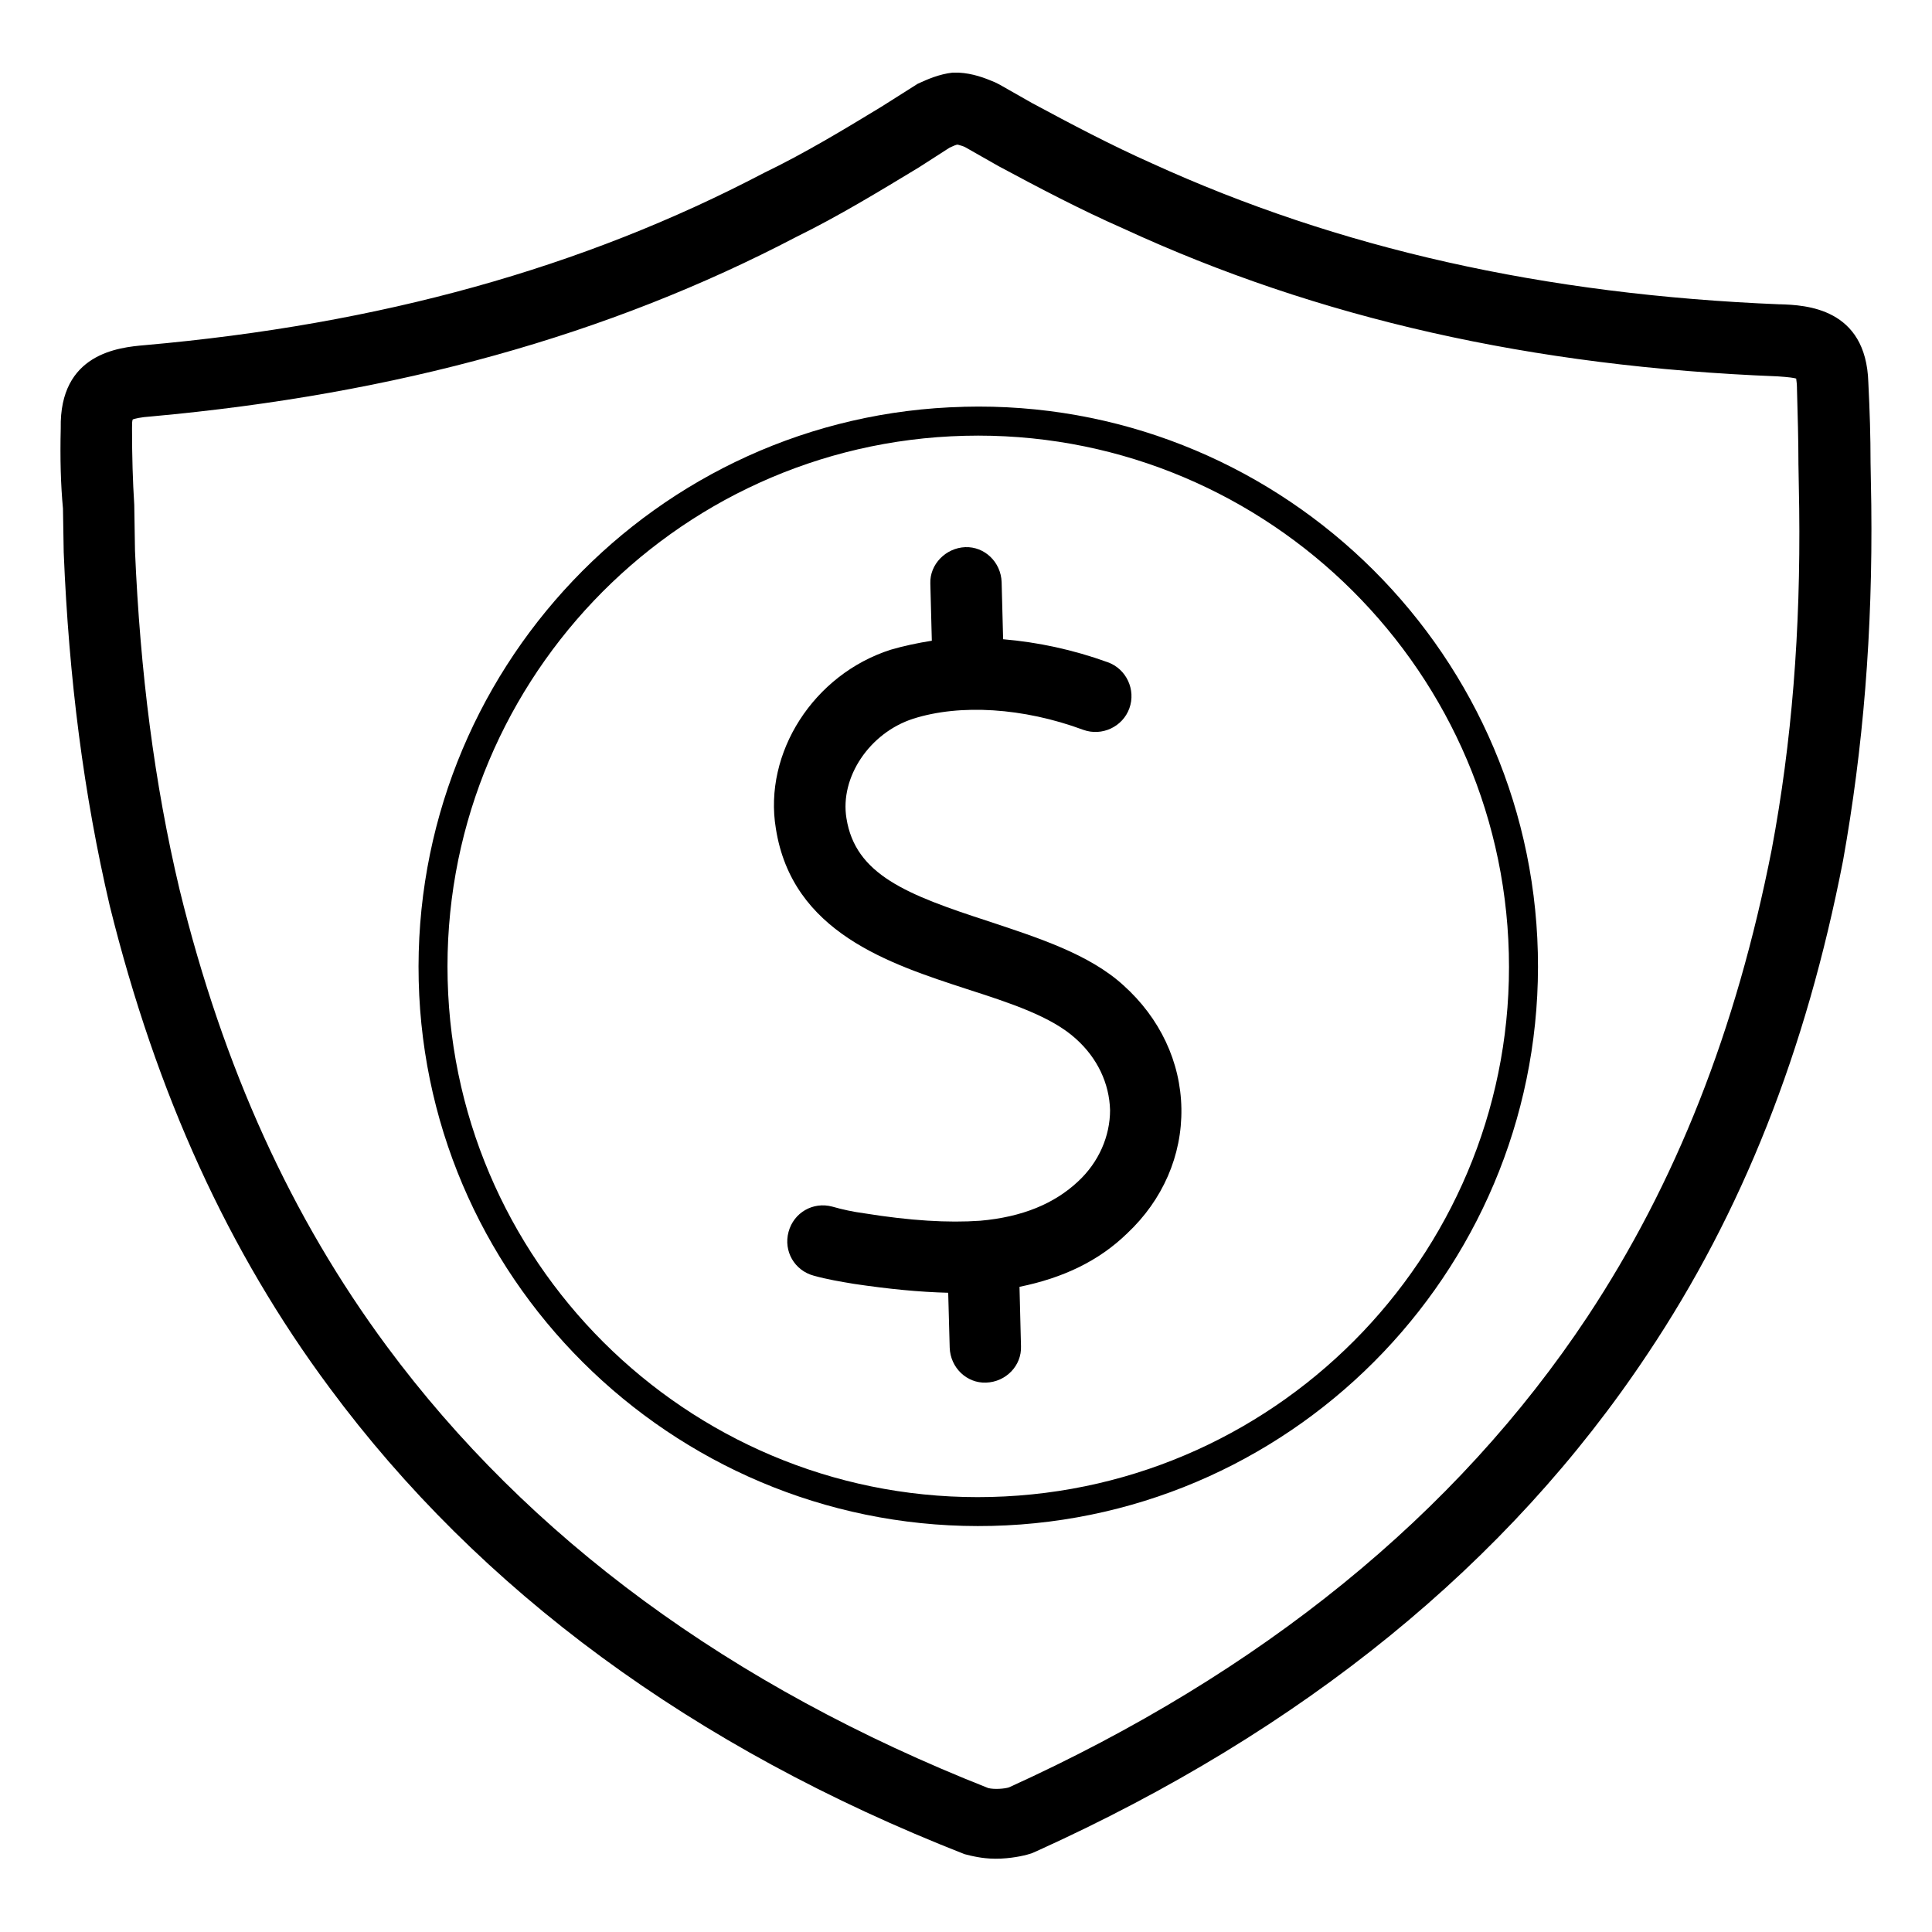
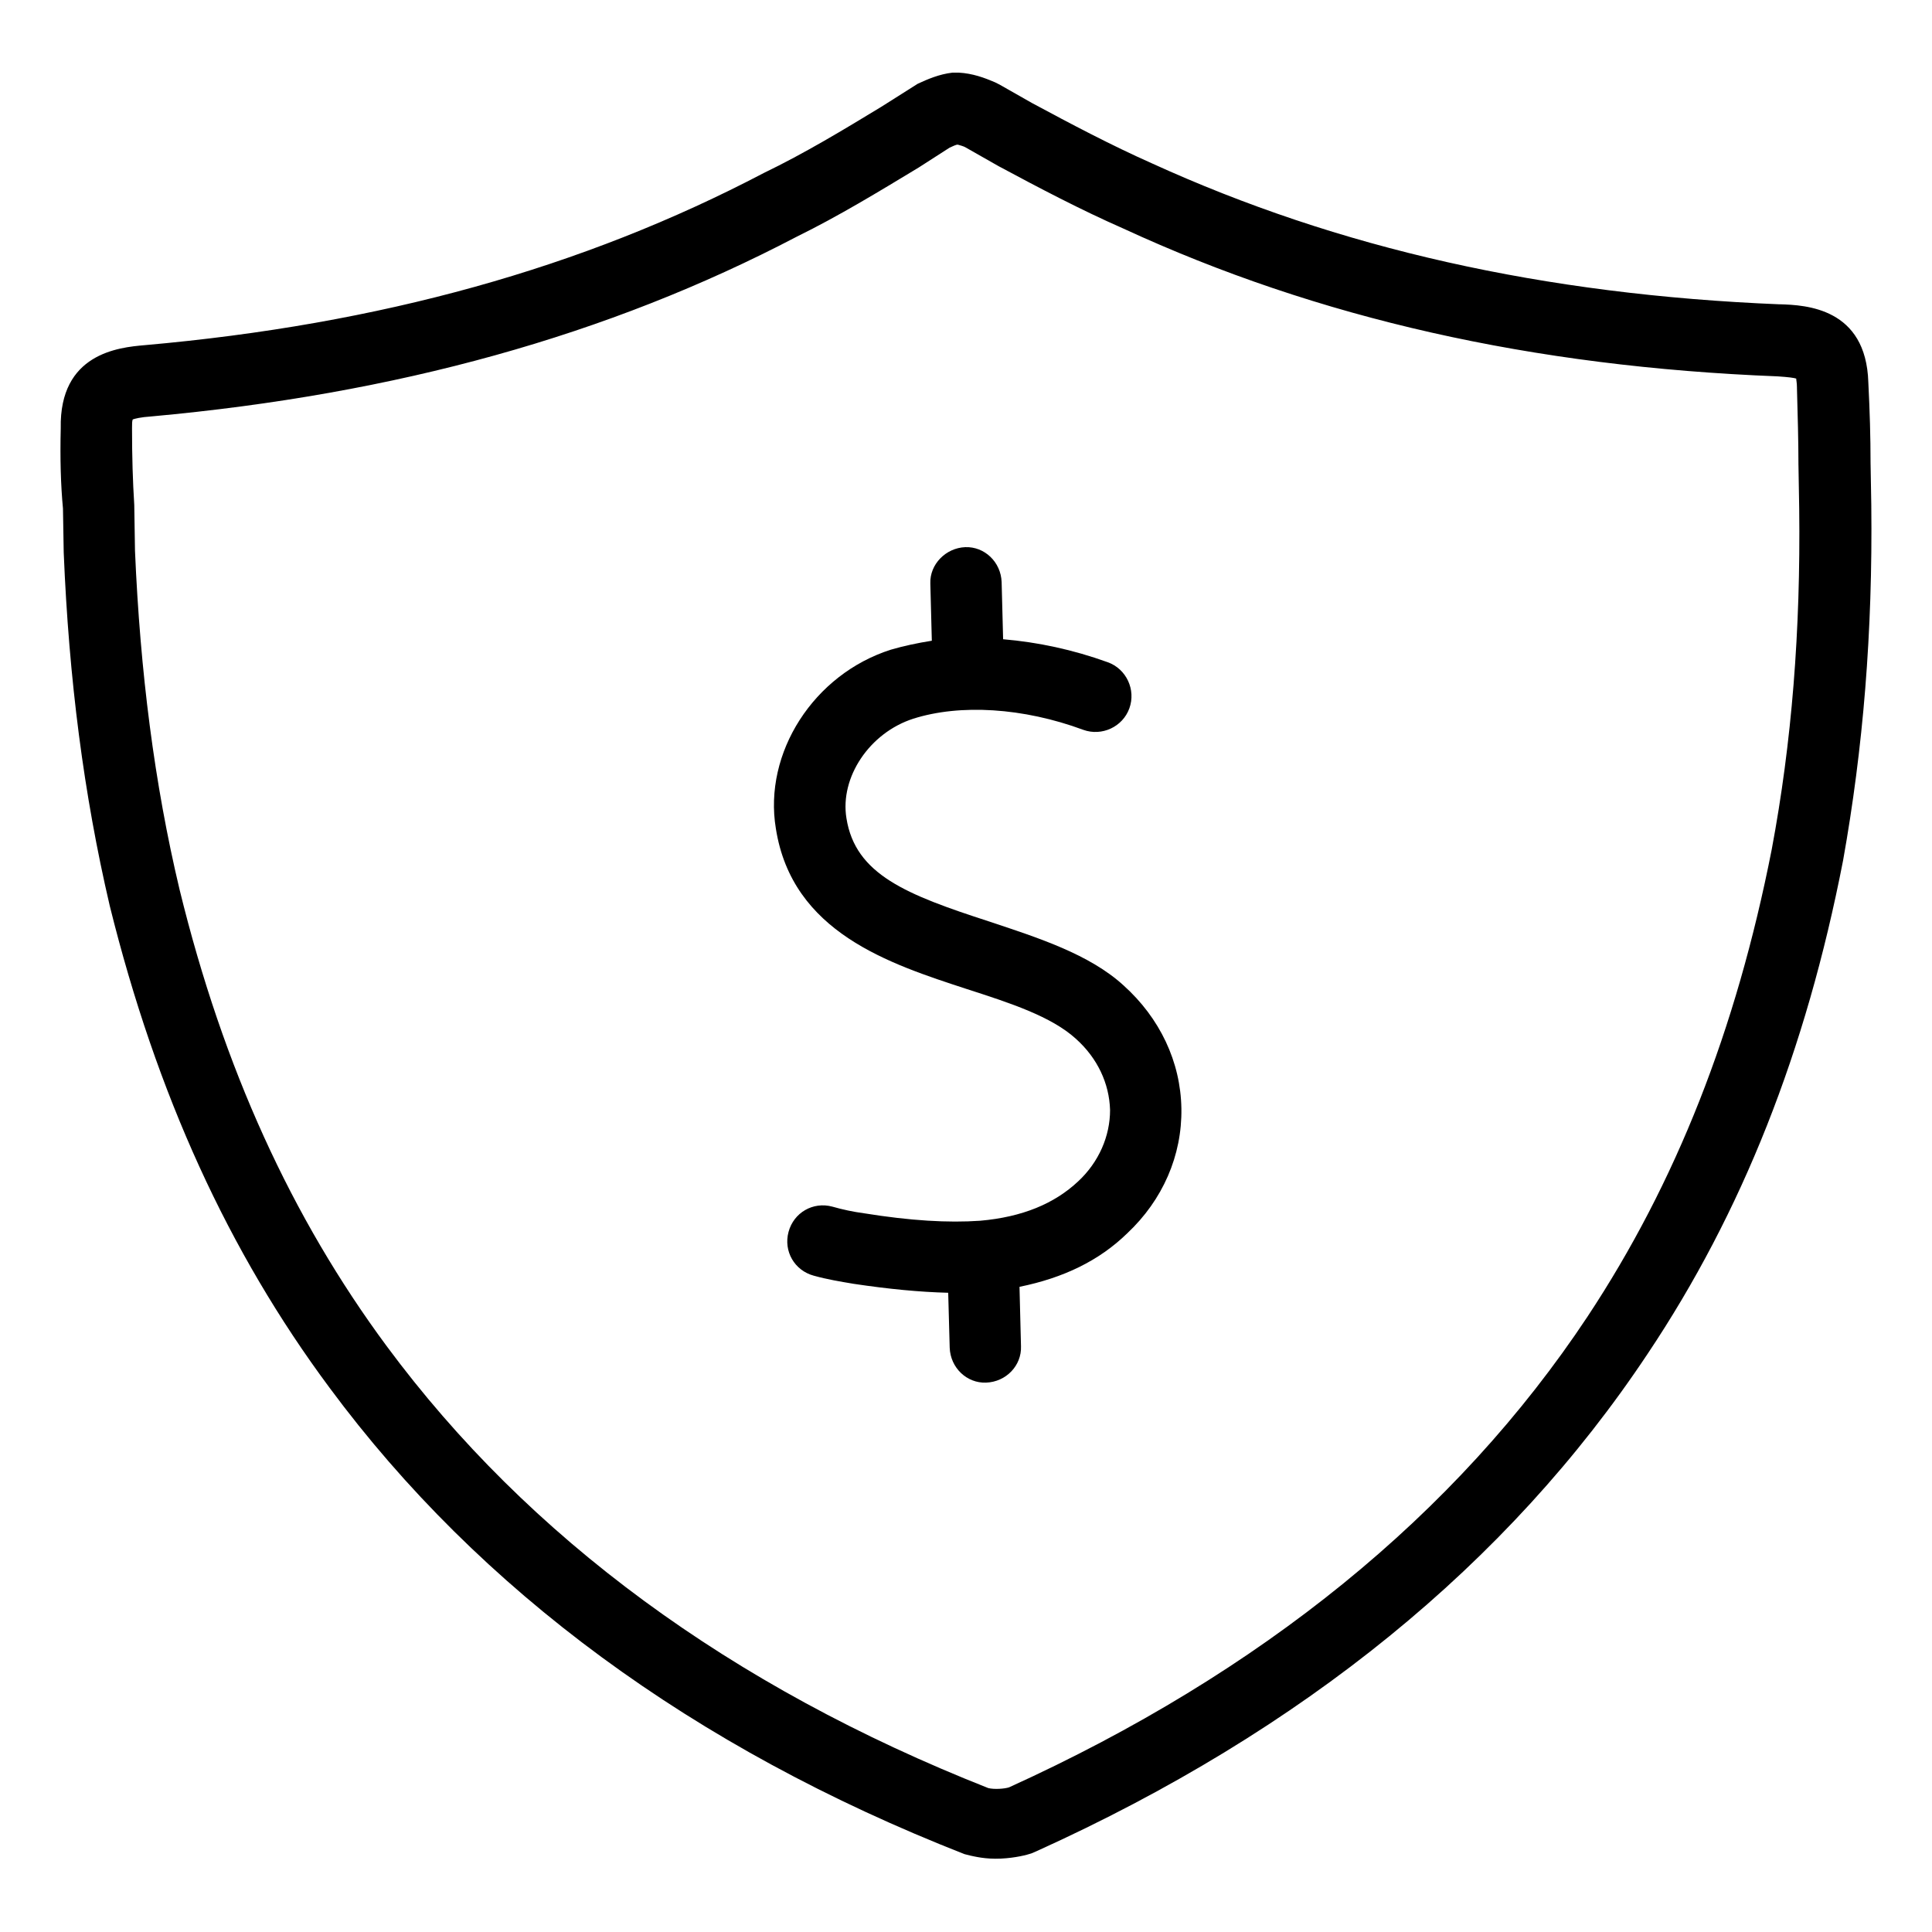
<svg xmlns="http://www.w3.org/2000/svg" fill="#000000" width="800px" height="800px" version="1.1" viewBox="144 144 512 512">
  <g>
    <path d="m406.1 388.19c-21.844-7.086-35.426-12.398-37.785-27.355-1.77-10.824 6.102-22.633 17.711-26.371 12.398-3.938 29.125-2.953 45.066 2.953 4.922 1.77 10.43-0.789 12.203-5.707 1.77-4.922-0.789-10.43-5.707-12.203-9.25-3.344-18.5-5.312-27.75-6.102l-0.395-15.152c-0.195-5.312-4.527-9.445-9.645-9.25-5.117 0.195-9.445 4.527-9.25 9.645l0.395 15.152c-3.738 0.59-7.477 1.379-10.824 2.363-20.469 6.496-33.852 27.355-30.504 47.43 4.328 27.551 30.109 35.816 50.578 42.508 11.609 3.738 22.434 7.281 28.93 13.188 5.707 5.117 8.855 11.809 9.055 18.895 0 6.887-2.953 13.777-8.461 18.895-6.297 5.902-14.762 9.445-25.977 10.43-8.461 0.59-18.5 0-30.699-1.969-2.953-0.395-5.707-0.984-8.461-1.77-5.117-1.379-10.234 1.574-11.609 6.691-1.379 5.117 1.574 10.234 6.691 11.609 3.543 0.984 7.086 1.574 10.629 2.164 9.25 1.379 17.32 2.164 24.992 2.363l0.395 14.562c0.195 5.312 4.527 9.445 9.645 9.25 5.312-0.195 9.445-4.527 9.25-9.645l-0.395-15.742c11.609-2.363 21.059-6.887 28.535-14.168 9.445-8.855 14.562-20.664 14.367-33.062-0.195-12.398-5.707-24.008-15.352-32.668-9.059-8.273-22.637-12.605-35.629-16.934z" />
    <path d="m615.69 224.65c-62.582-2.559-116.9-14.762-166.49-37.391-10.629-4.723-21.453-10.43-31.684-15.941l-8.66-4.922-1.18-0.59c-2.754-1.18-5.902-2.363-9.645-2.559h-1.578c-3.543 0.395-6.691 1.77-9.25 2.953l-9.645 6.102c-10.035 6.102-20.469 12.398-31.094 17.516-48.016 25.191-101.74 40.145-164.13 45.656-6.887 0.59-22.633 2.164-22.238 22.043-0.195 8.07 0 14.957 0.59 21.254l0.195 11.609c1.379 33.652 5.312 64.156 12.203 93.676 12.398 49.988 31.488 91.711 58.254 127.72 39.754 53.727 96.434 95.449 168.27 123.59l1.574 0.395c0.984 0.195 3.938 0.984 8.07 0.789 3.938-0.195 6.887-0.984 8.07-1.379l1.379-0.59c70.453-31.883 124.97-76.16 161.97-131.86 24.992-37.391 41.918-80.098 51.758-130.68 5.312-29.719 7.871-60.418 7.477-94.266l-0.195-11.219c0-6.691-0.195-13.383-0.59-21.254-0.598-19.68-16.539-20.465-23.426-20.664zm4.922 42.707 0.195 11.414c0.395 32.473-1.969 61.992-7.281 90.332-9.445 48.02-25.387 88.363-48.805 123.79-34.832 52.547-86.594 94.465-153.31 124.77-1.18 0.395-3.938 0.59-5.512 0.195-68.289-26.961-121.82-66.32-159.41-117.1-25.191-34.047-43.297-73.602-54.906-121.03-6.691-28.141-10.43-57.664-11.809-89.742l-0.195-12.203c-0.395-6.297-0.59-12.594-0.59-20.27 0-1.18 0-1.969 0.195-2.363 0.59-0.195 1.969-0.59 4.922-0.789 64.945-5.902 121.03-21.453 171.02-47.625 11.219-5.512 21.844-12.004 32.273-18.301l8.266-5.312c0.984-0.395 1.574-0.789 2.164-0.789 0.59 0.195 1.574 0.395 2.164 0.789l8.66 4.922c10.629 5.707 21.844 11.609 33.062 16.531 51.562 23.812 108.24 36.605 173.38 39.164 2.953 0.195 4.328 0.395 4.922 0.59 0 0.395 0.195 1.18 0.195 2.363v0.195c0.195 7.277 0.395 13.773 0.395 20.465z" />
-     <path d="m399.41 251.81c-81.672 1.969-146.42 70.258-144.45 152.12 1.969 81.672 70.258 146.42 151.93 144.45 81.867-1.969 146.62-70.258 144.65-151.93-1.965-81.871-70.254-146.81-152.12-144.65zm7.285 288.9c-77.539 1.969-142.09-59.434-144.06-136.97-1.969-77.539 59.434-142.29 136.97-144.25 77.539-1.969 142.29 59.629 144.25 137.17 1.969 77.34-59.434 142.09-137.17 144.05z" />
  </g>
</svg>